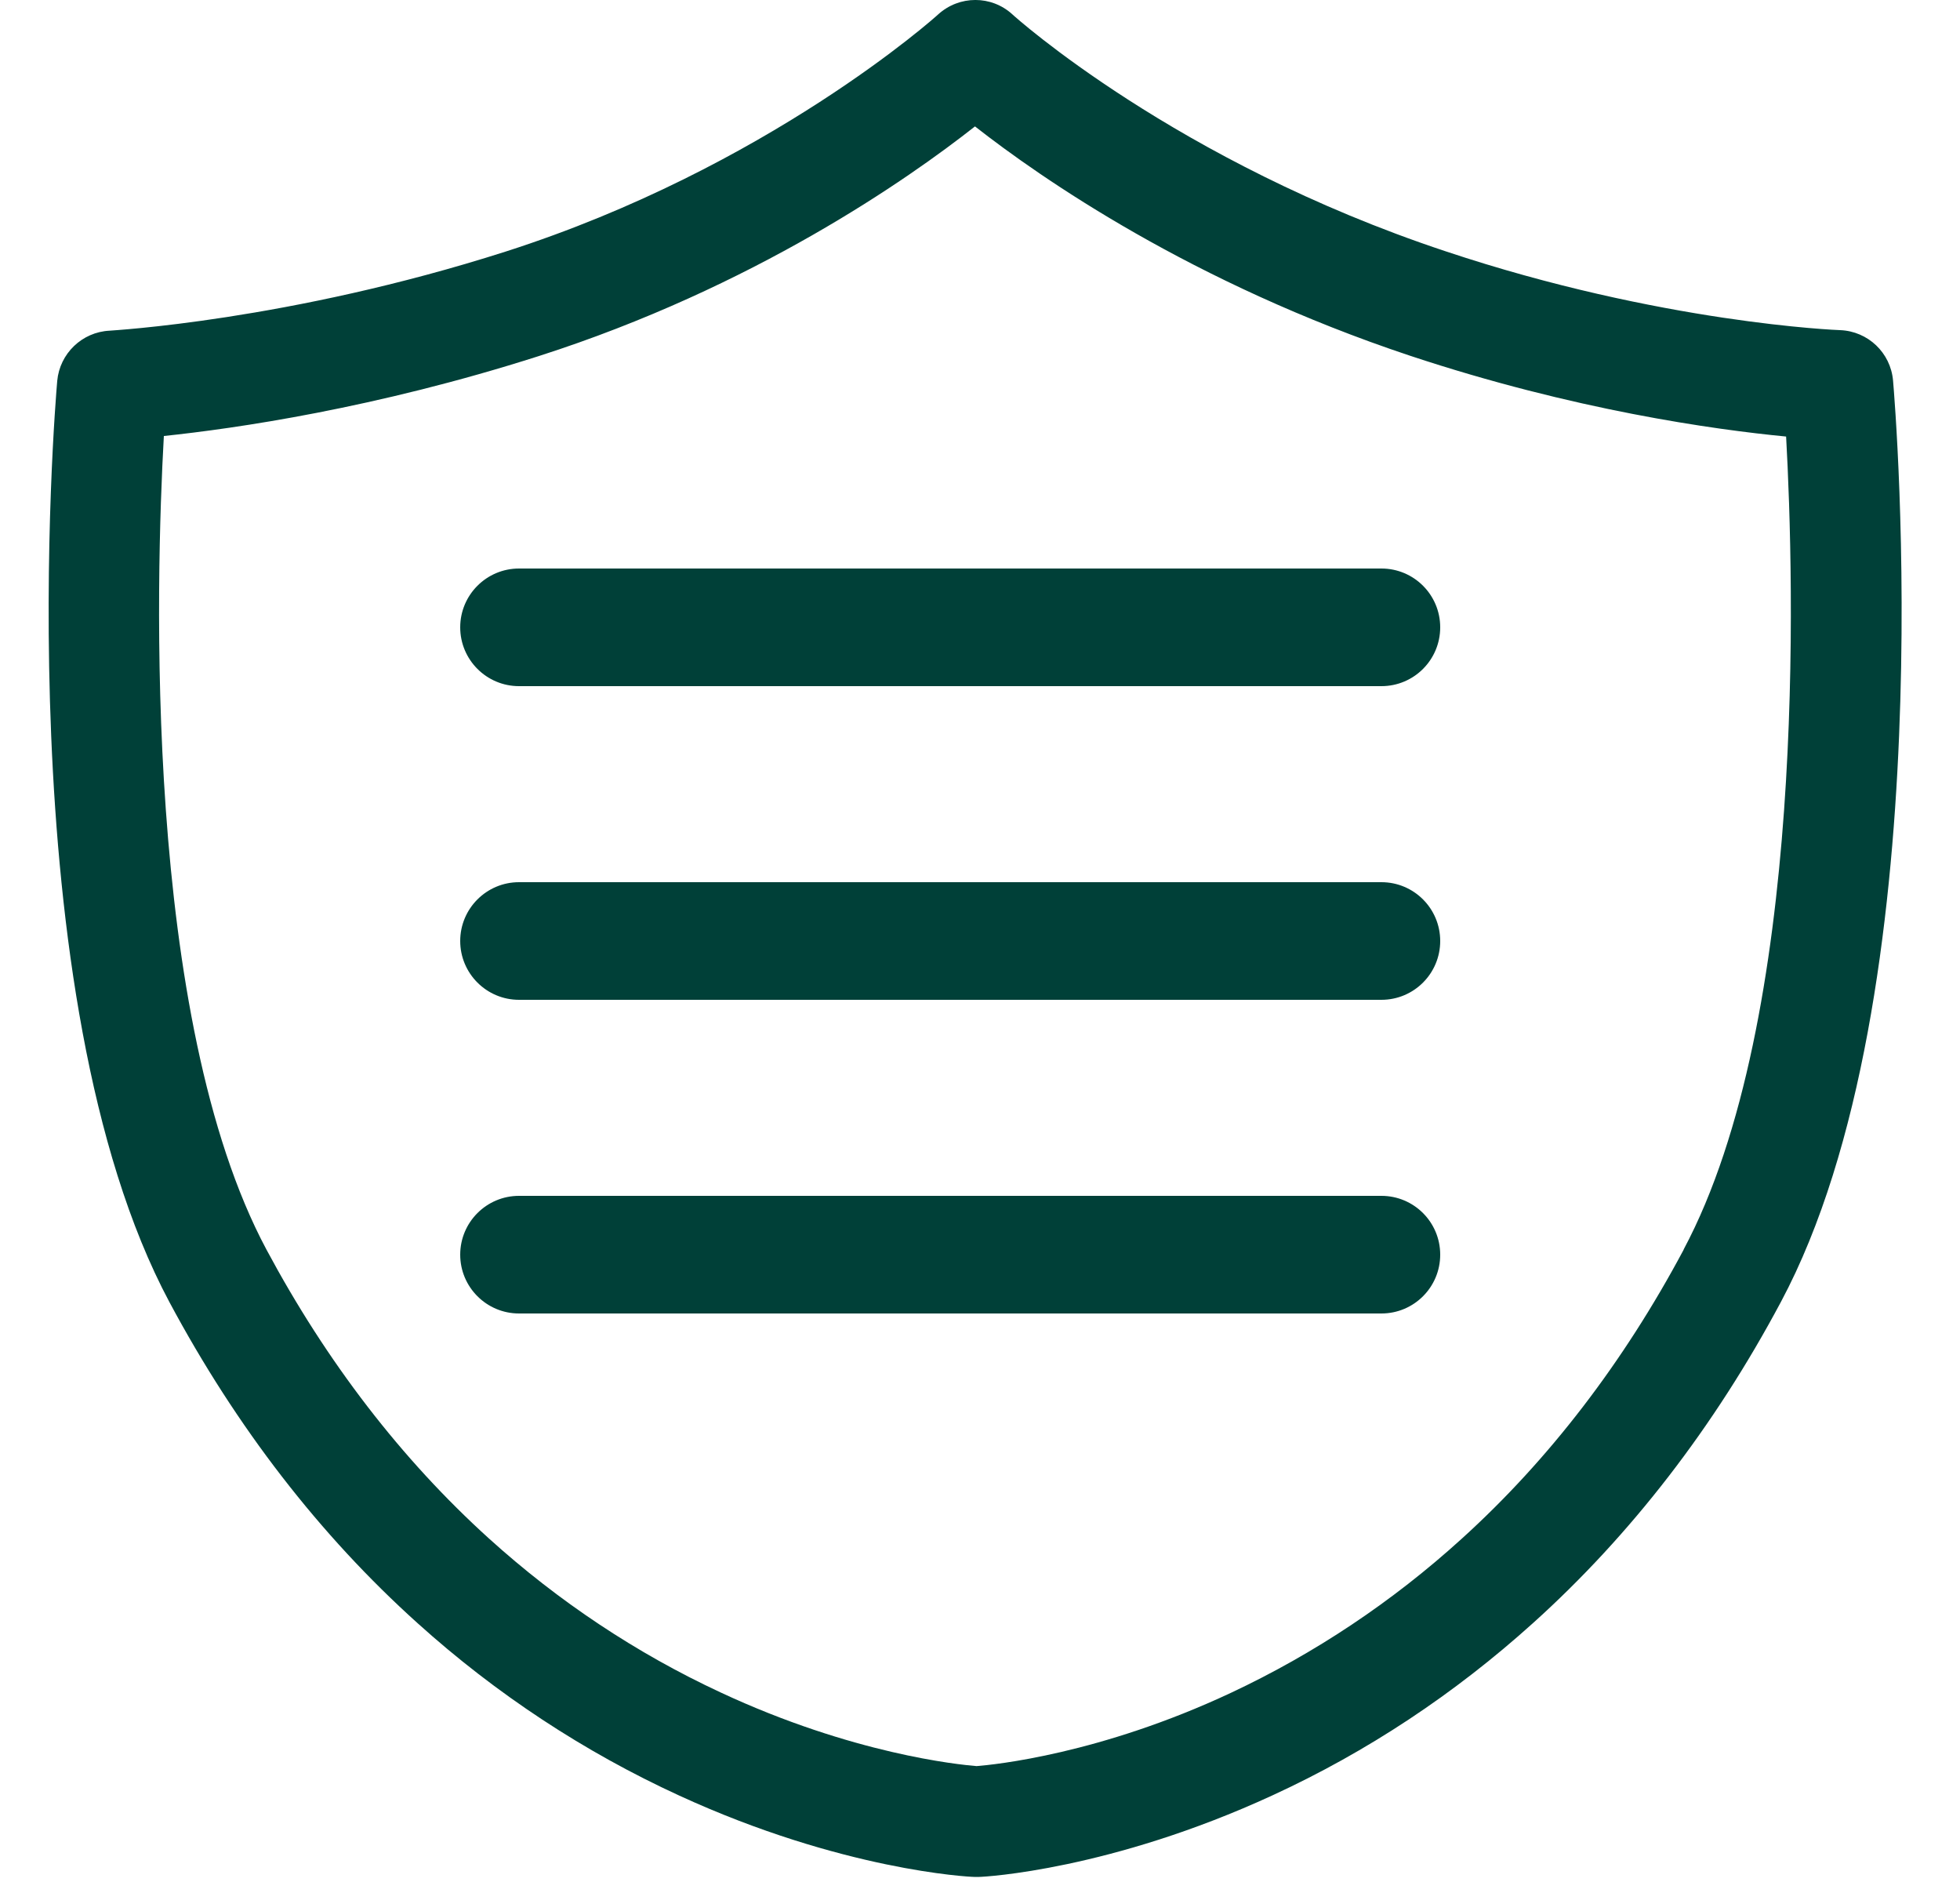
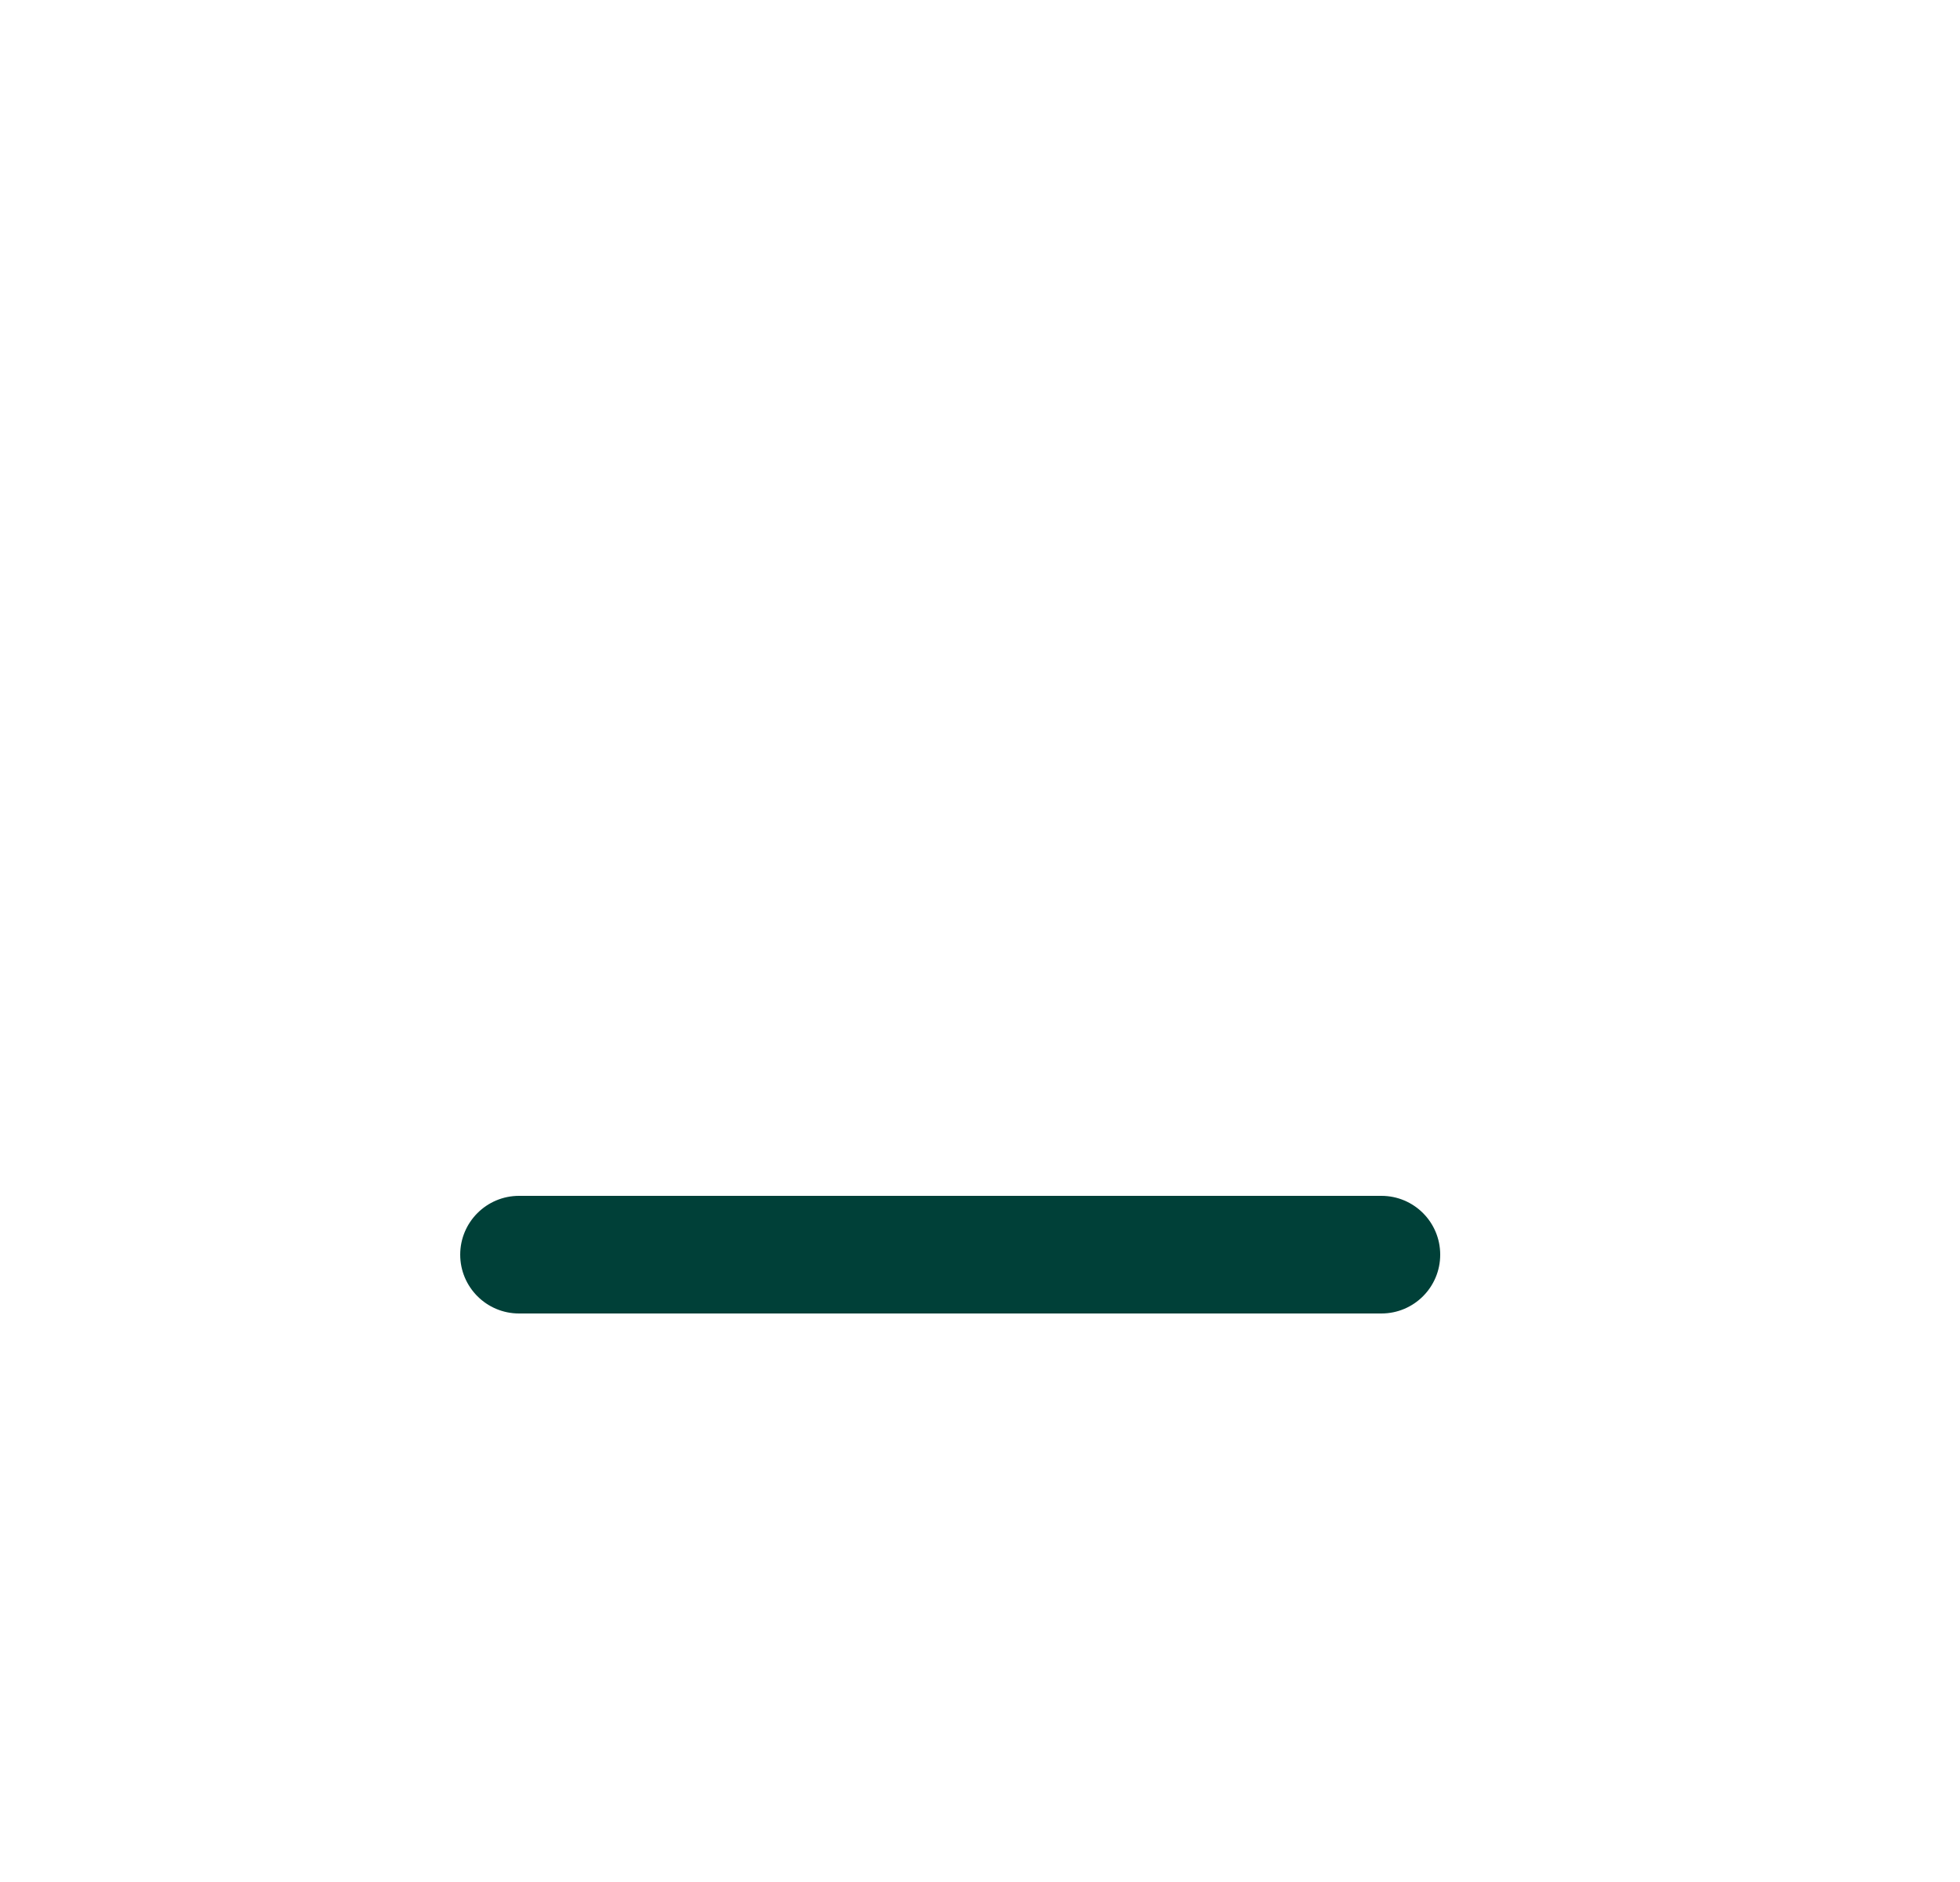
<svg xmlns="http://www.w3.org/2000/svg" width="25" height="24" viewBox="0 0 25 24" fill="none">
-   <path d="M24.146 4.853C24.115 4.498 23.826 4.224 23.471 4.21C23.45 4.21 21.186 4.122 18.437 3.204C14.996 2.062 12.932 0.202 12.915 0.185C12.647 -0.062 12.236 -0.062 11.965 0.185C11.944 0.206 9.789 2.139 6.45 3.208C3.679 4.094 1.419 4.213 1.398 4.217C1.046 4.234 0.762 4.509 0.73 4.857C0.702 5.176 0.076 12.703 2.161 16.605C3.015 18.201 4.08 19.579 5.328 20.701C6.33 21.604 7.455 22.343 8.664 22.898C10.738 23.851 12.359 23.935 12.426 23.935C12.436 23.935 12.447 23.935 12.457 23.935C12.468 23.935 12.479 23.935 12.489 23.935C12.556 23.935 14.166 23.847 16.233 22.894C17.439 22.339 18.553 21.601 19.555 20.697C20.8 19.576 21.865 18.198 22.716 16.602C24.8 12.7 24.174 5.173 24.146 4.853ZM21.475 15.937C20.708 17.375 19.756 18.616 18.645 19.622C17.759 20.427 16.767 21.087 15.702 21.587C14.029 22.371 12.682 22.504 12.457 22.522C12.229 22.504 10.872 22.367 9.192 21.583C8.119 21.084 7.125 20.423 6.235 19.618C5.121 18.609 4.168 17.372 3.398 15.934C1.823 12.988 1.988 7.384 2.09 5.56C2.997 5.465 4.787 5.208 6.875 4.54C9.606 3.665 11.579 2.287 12.436 1.612C13.28 2.273 15.207 3.612 17.987 4.537C20.072 5.229 21.868 5.479 22.782 5.567C22.884 7.398 23.046 12.991 21.475 15.934V15.937Z" fill="#004038" />
-   <path fill-rule="evenodd" clip-rule="evenodd" d="M5.87 8C5.87 7.586 6.206 7.25 6.62 7.25H17.62C18.035 7.25 18.37 7.586 18.37 8C18.37 8.414 18.035 8.75 17.62 8.75H6.62C6.206 8.75 5.87 8.414 5.87 8Z" fill="#004038" />
-   <path fill-rule="evenodd" clip-rule="evenodd" d="M5.87 12C5.87 11.586 6.206 11.25 6.62 11.25H17.62C18.035 11.25 18.37 11.586 18.37 12C18.37 12.414 18.035 12.75 17.62 12.75H6.62C6.206 12.75 5.87 12.414 5.87 12Z" fill="#004038" />
  <path fill-rule="evenodd" clip-rule="evenodd" d="M5.87 16C5.87 15.586 6.206 15.25 6.62 15.25H17.62C18.035 15.25 18.37 15.586 18.37 16C18.37 16.414 18.035 16.75 17.62 16.75H6.62C6.206 16.75 5.87 16.414 5.87 16Z" fill="#004038" />
</svg>